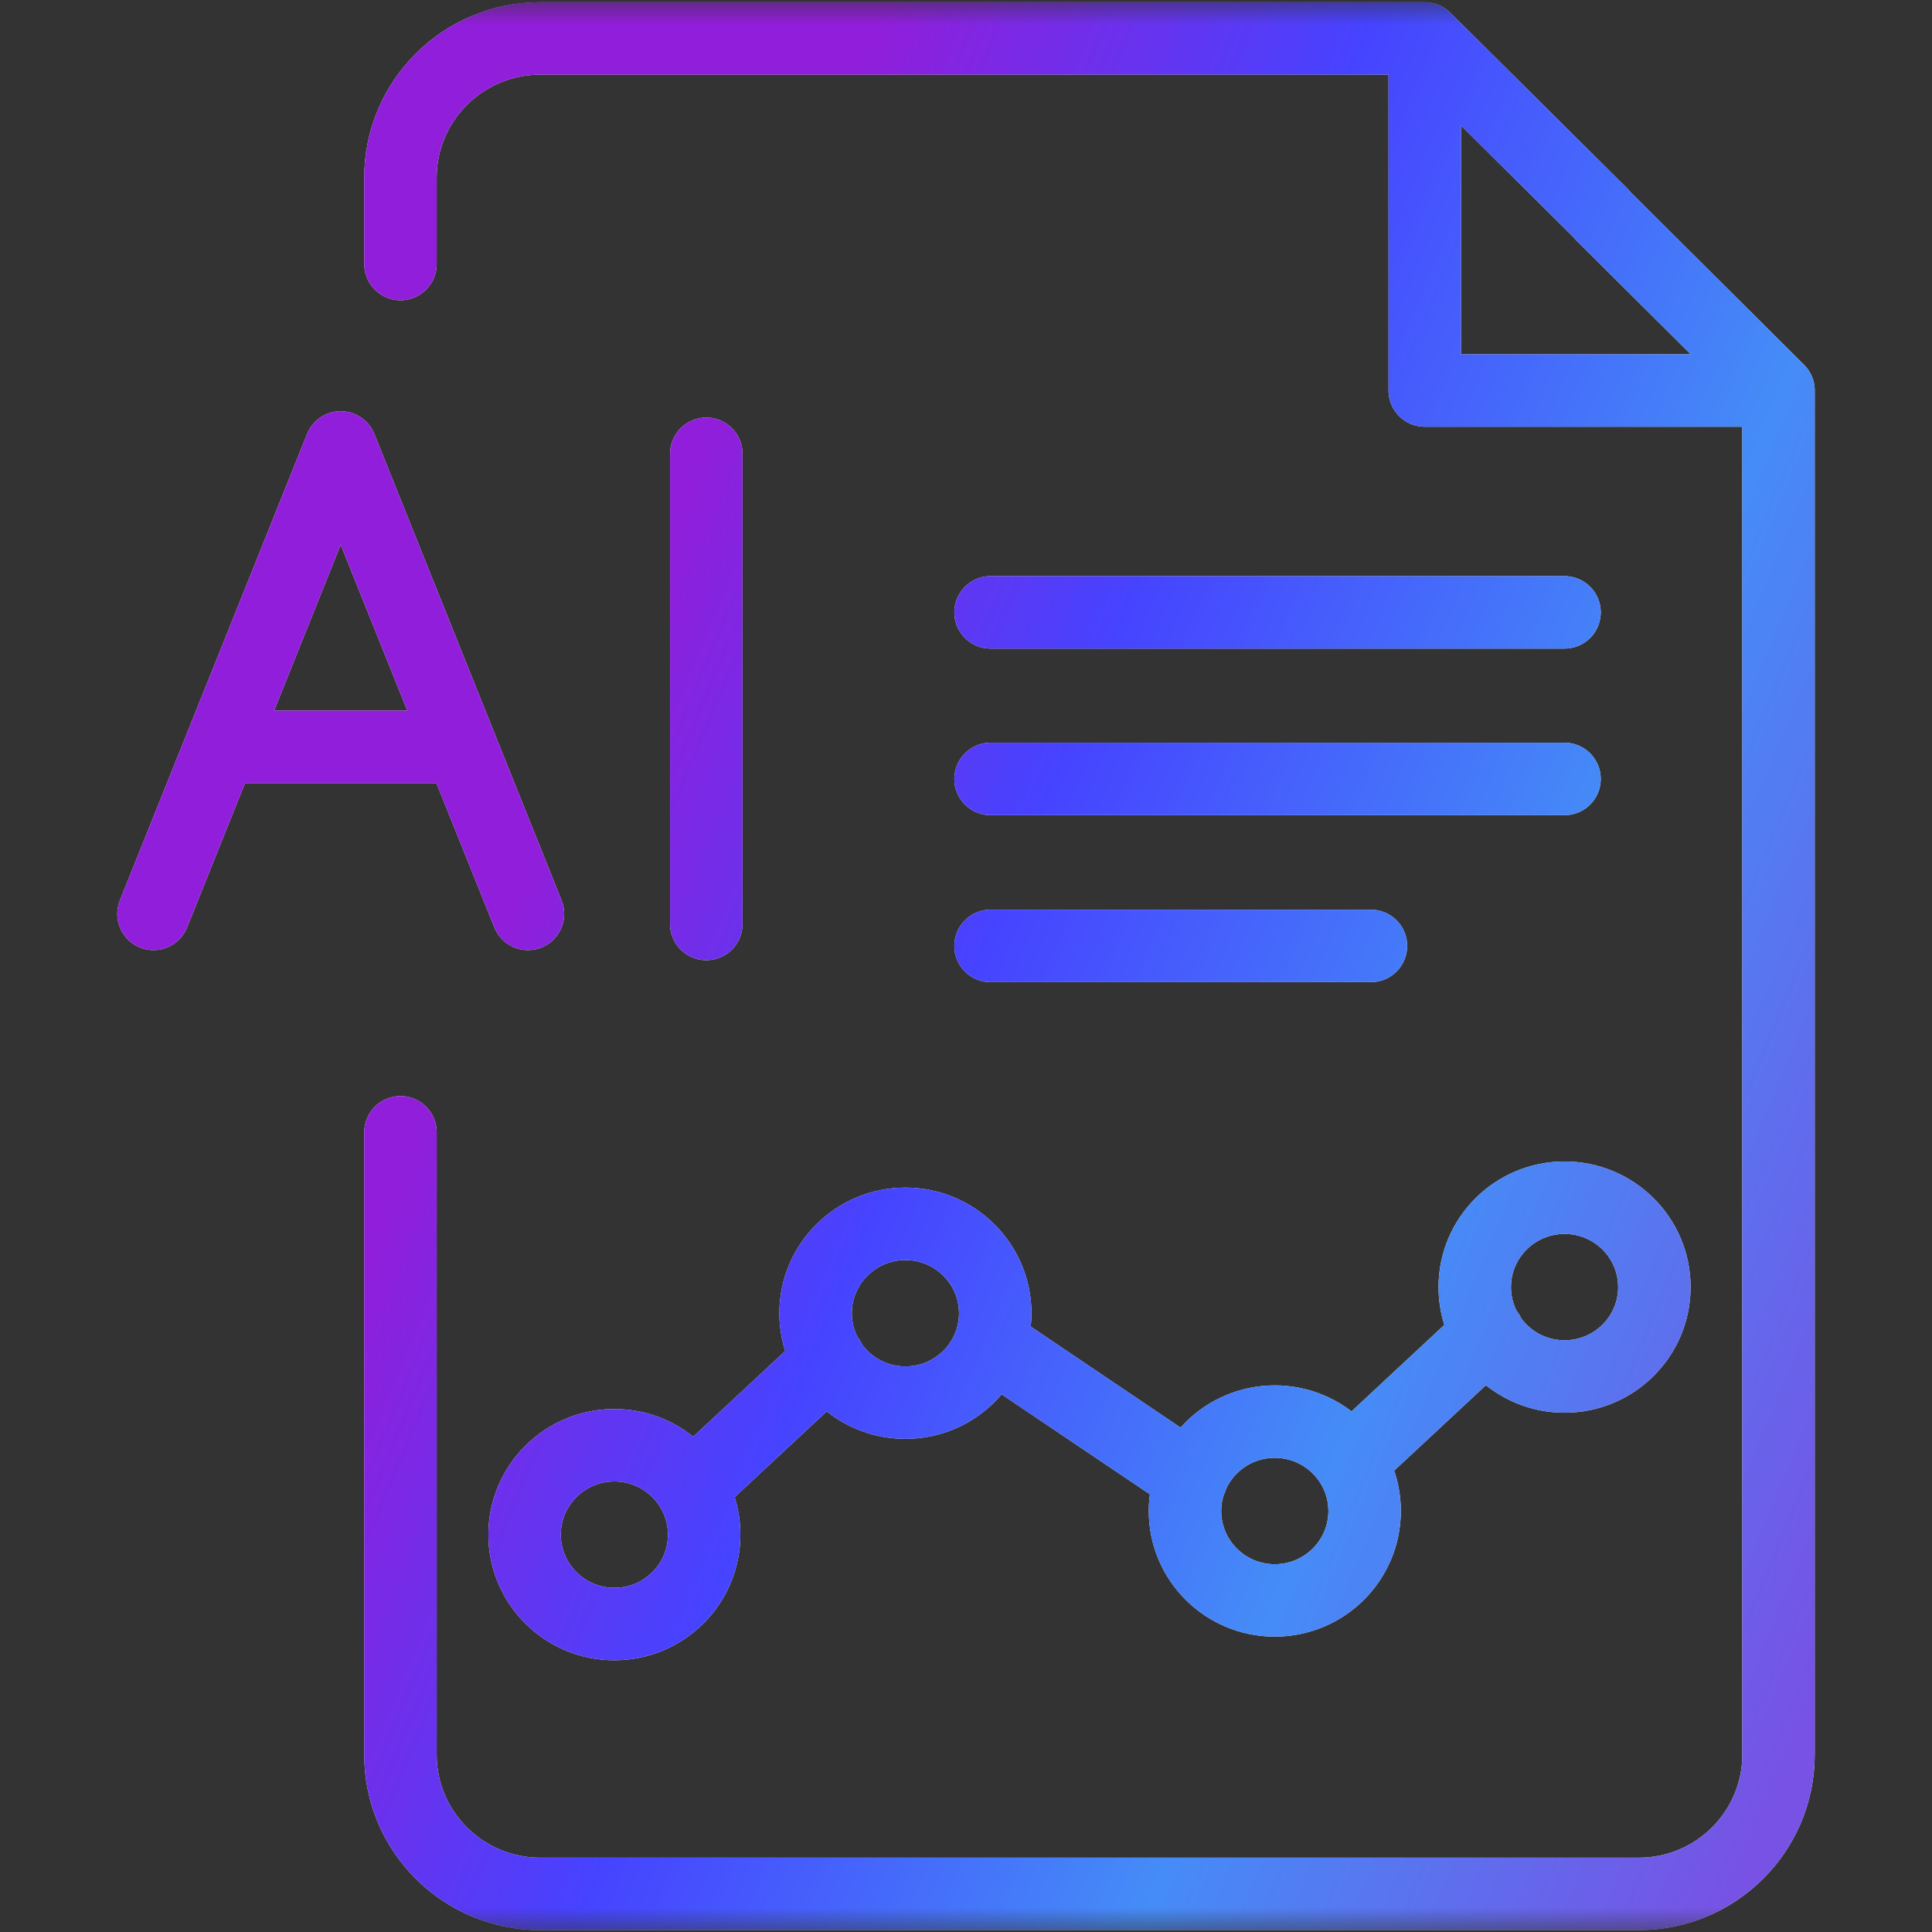
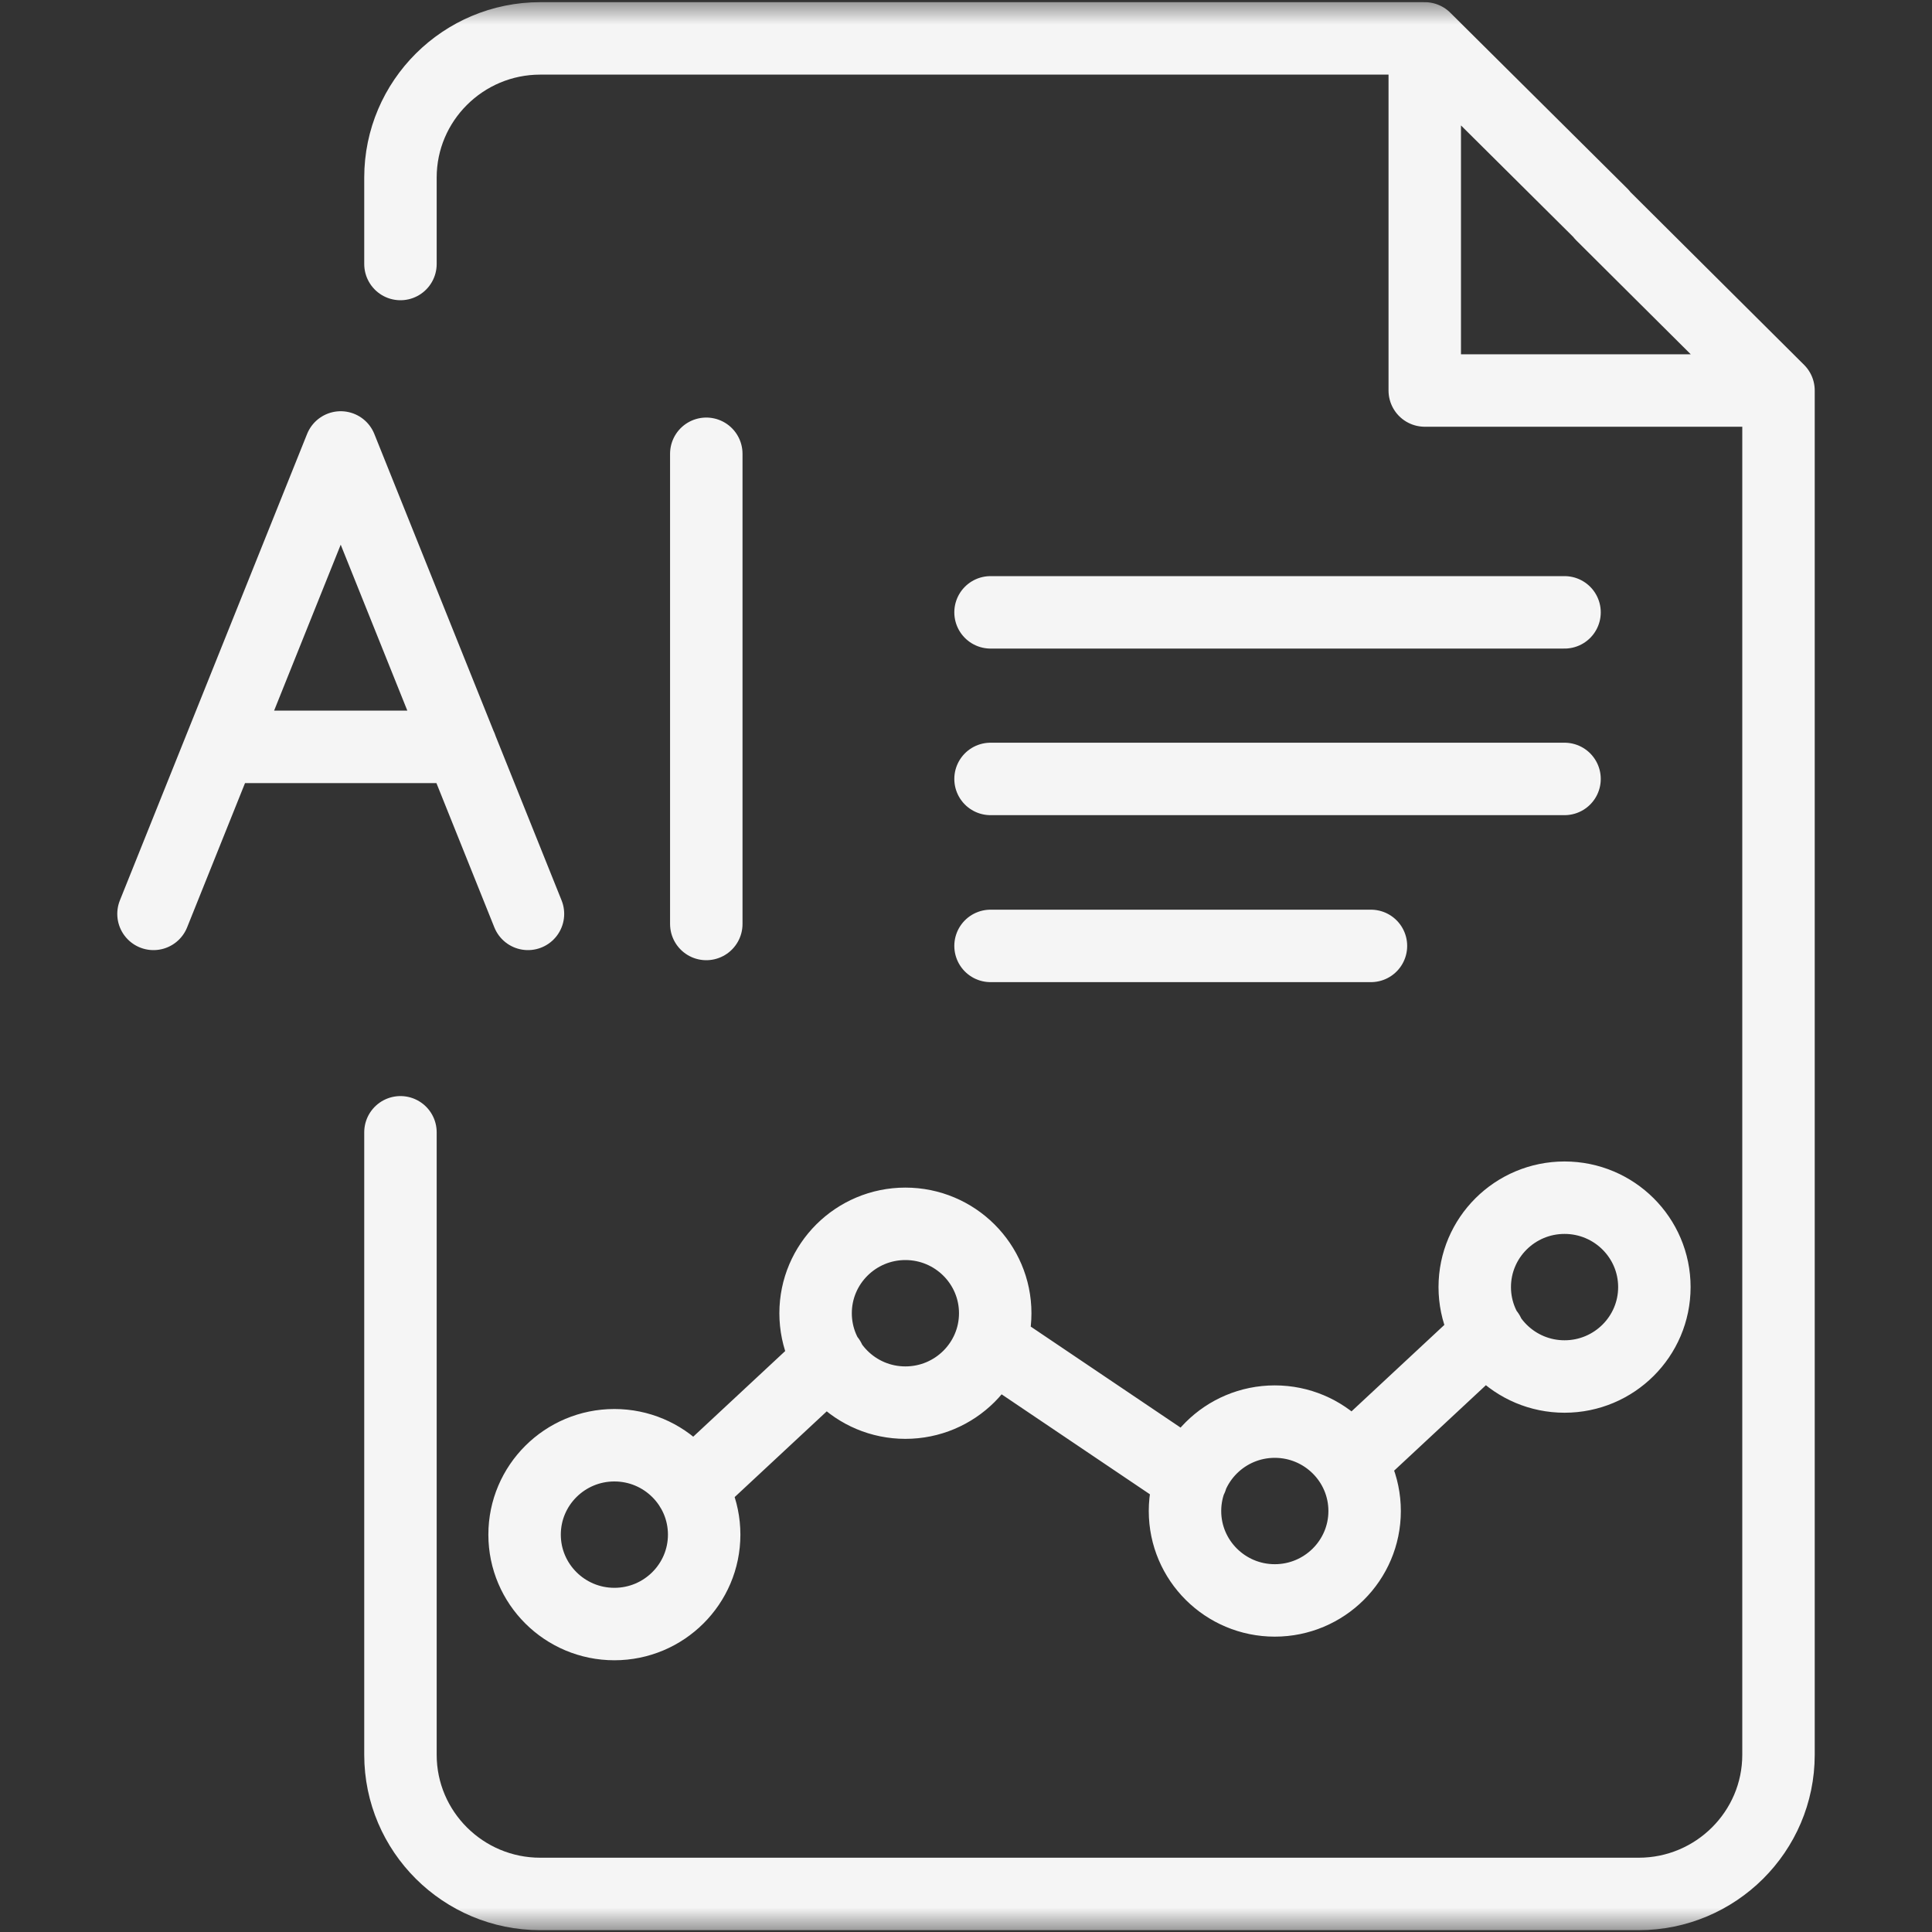
<svg xmlns="http://www.w3.org/2000/svg" width="40" height="40" viewBox="0 0 40 40" fill="none">
  <rect x="0" y="0" width="40" height="40" fill="#333333" stroke="none" />
  <mask id="mask0_5304_49703" style="mask-type:luminance" maskUnits="userSpaceOnUse" x="0" y="0" width="40" height="41">
    <path d="M40 0H0V40.006H40V0Z" fill="white" />
  </mask>
  <g mask="url(#mask0_5304_49703)">
    <path d="M36.822 8.085V36.331C36.822 37.92 35.523 39.212 33.927 39.212H11.185C9.589 39.212 8.291 37.92 8.291 36.331V23.443M36.822 8.085H29.498V0.795M36.822 8.085L33.164 4.445V4.436L29.498 0.795M29.498 0.795H11.185C9.589 0.795 8.291 2.087 8.291 3.676V5.466M20.508 19.584H28.384M20.508 16.127H32.392M20.508 12.678H32.392M14.307 30.812L17.167 28.149M27.954 30.271L30.814 27.608M20.508 27.809L24.666 30.612M3.178 18.921L7.054 9.264L10.931 18.921M4.572 15.463H9.545M14.623 9.395V19.13M12.72 29.922C11.694 29.922 10.861 30.751 10.861 31.773C10.861 32.794 11.694 33.624 12.72 33.624C13.746 33.624 14.579 32.794 14.579 31.773C14.579 30.751 13.746 29.922 12.72 29.922ZM18.745 25.338C17.719 25.338 16.886 26.168 16.886 27.189C16.886 28.211 17.719 29.04 18.745 29.04C19.772 29.04 20.605 28.211 20.605 27.189C20.605 26.168 19.772 25.338 18.745 25.338ZM26.393 29.433C25.367 29.433 24.534 30.262 24.534 31.284C24.534 32.305 25.367 33.135 26.393 33.135C27.419 33.135 28.253 32.305 28.253 31.284C28.253 30.262 27.419 29.433 26.393 29.433ZM32.392 24.797C31.366 24.797 30.533 25.626 30.533 26.648C30.533 27.669 31.366 28.499 32.392 28.499C33.419 28.499 34.252 27.669 34.252 26.648C34.252 25.626 33.419 24.797 32.392 24.797Z" stroke="#F5F5F5" stroke-width="1.5" stroke-linecap="round" stroke-linejoin="round" />
-     <path d="M36.822 8.085V36.331C36.822 37.92 35.523 39.212 33.927 39.212H11.185C9.589 39.212 8.291 37.92 8.291 36.331V23.443M36.822 8.085H29.498V0.795M36.822 8.085L33.164 4.445V4.436L29.498 0.795M29.498 0.795H11.185C9.589 0.795 8.291 2.087 8.291 3.676V5.466M20.508 19.584H28.384M20.508 16.127H32.392M20.508 12.678H32.392M14.307 30.812L17.167 28.149M27.954 30.271L30.814 27.608M20.508 27.809L24.666 30.612M3.178 18.921L7.054 9.264L10.931 18.921M4.572 15.463H9.545M14.623 9.395V19.13M12.72 29.922C11.694 29.922 10.861 30.751 10.861 31.773C10.861 32.794 11.694 33.624 12.72 33.624C13.746 33.624 14.579 32.794 14.579 31.773C14.579 30.751 13.746 29.922 12.72 29.922ZM18.745 25.338C17.719 25.338 16.886 26.168 16.886 27.189C16.886 28.211 17.719 29.04 18.745 29.04C19.772 29.04 20.605 28.211 20.605 27.189C20.605 26.168 19.772 25.338 18.745 25.338ZM26.393 29.433C25.367 29.433 24.534 30.262 24.534 31.284C24.534 32.305 25.367 33.135 26.393 33.135C27.419 33.135 28.253 32.305 28.253 31.284C28.253 30.262 27.419 29.433 26.393 29.433ZM32.392 24.797C31.366 24.797 30.533 25.626 30.533 26.648C30.533 27.669 31.366 28.499 32.392 28.499C33.419 28.499 34.252 27.669 34.252 26.648C34.252 25.626 33.419 24.797 32.392 24.797Z" stroke="url(#paint0_linear_5304_49703)" stroke-width="1.5" stroke-linecap="round" stroke-linejoin="round" />
  </g>
  <defs>
    <linearGradient id="paint0_linear_5304_49703" x1="13.464" y1="93.05" x2="-15.475" y2="80.967" gradientUnits="userSpaceOnUse">
      <stop stop-color="#7752E4" />
      <stop offset="0.355" stop-color="#458CF7" />
      <stop offset="0.7" stop-color="#4643FF" />
      <stop offset="1" stop-color="#911EDA" />
    </linearGradient>
  </defs>
</svg>